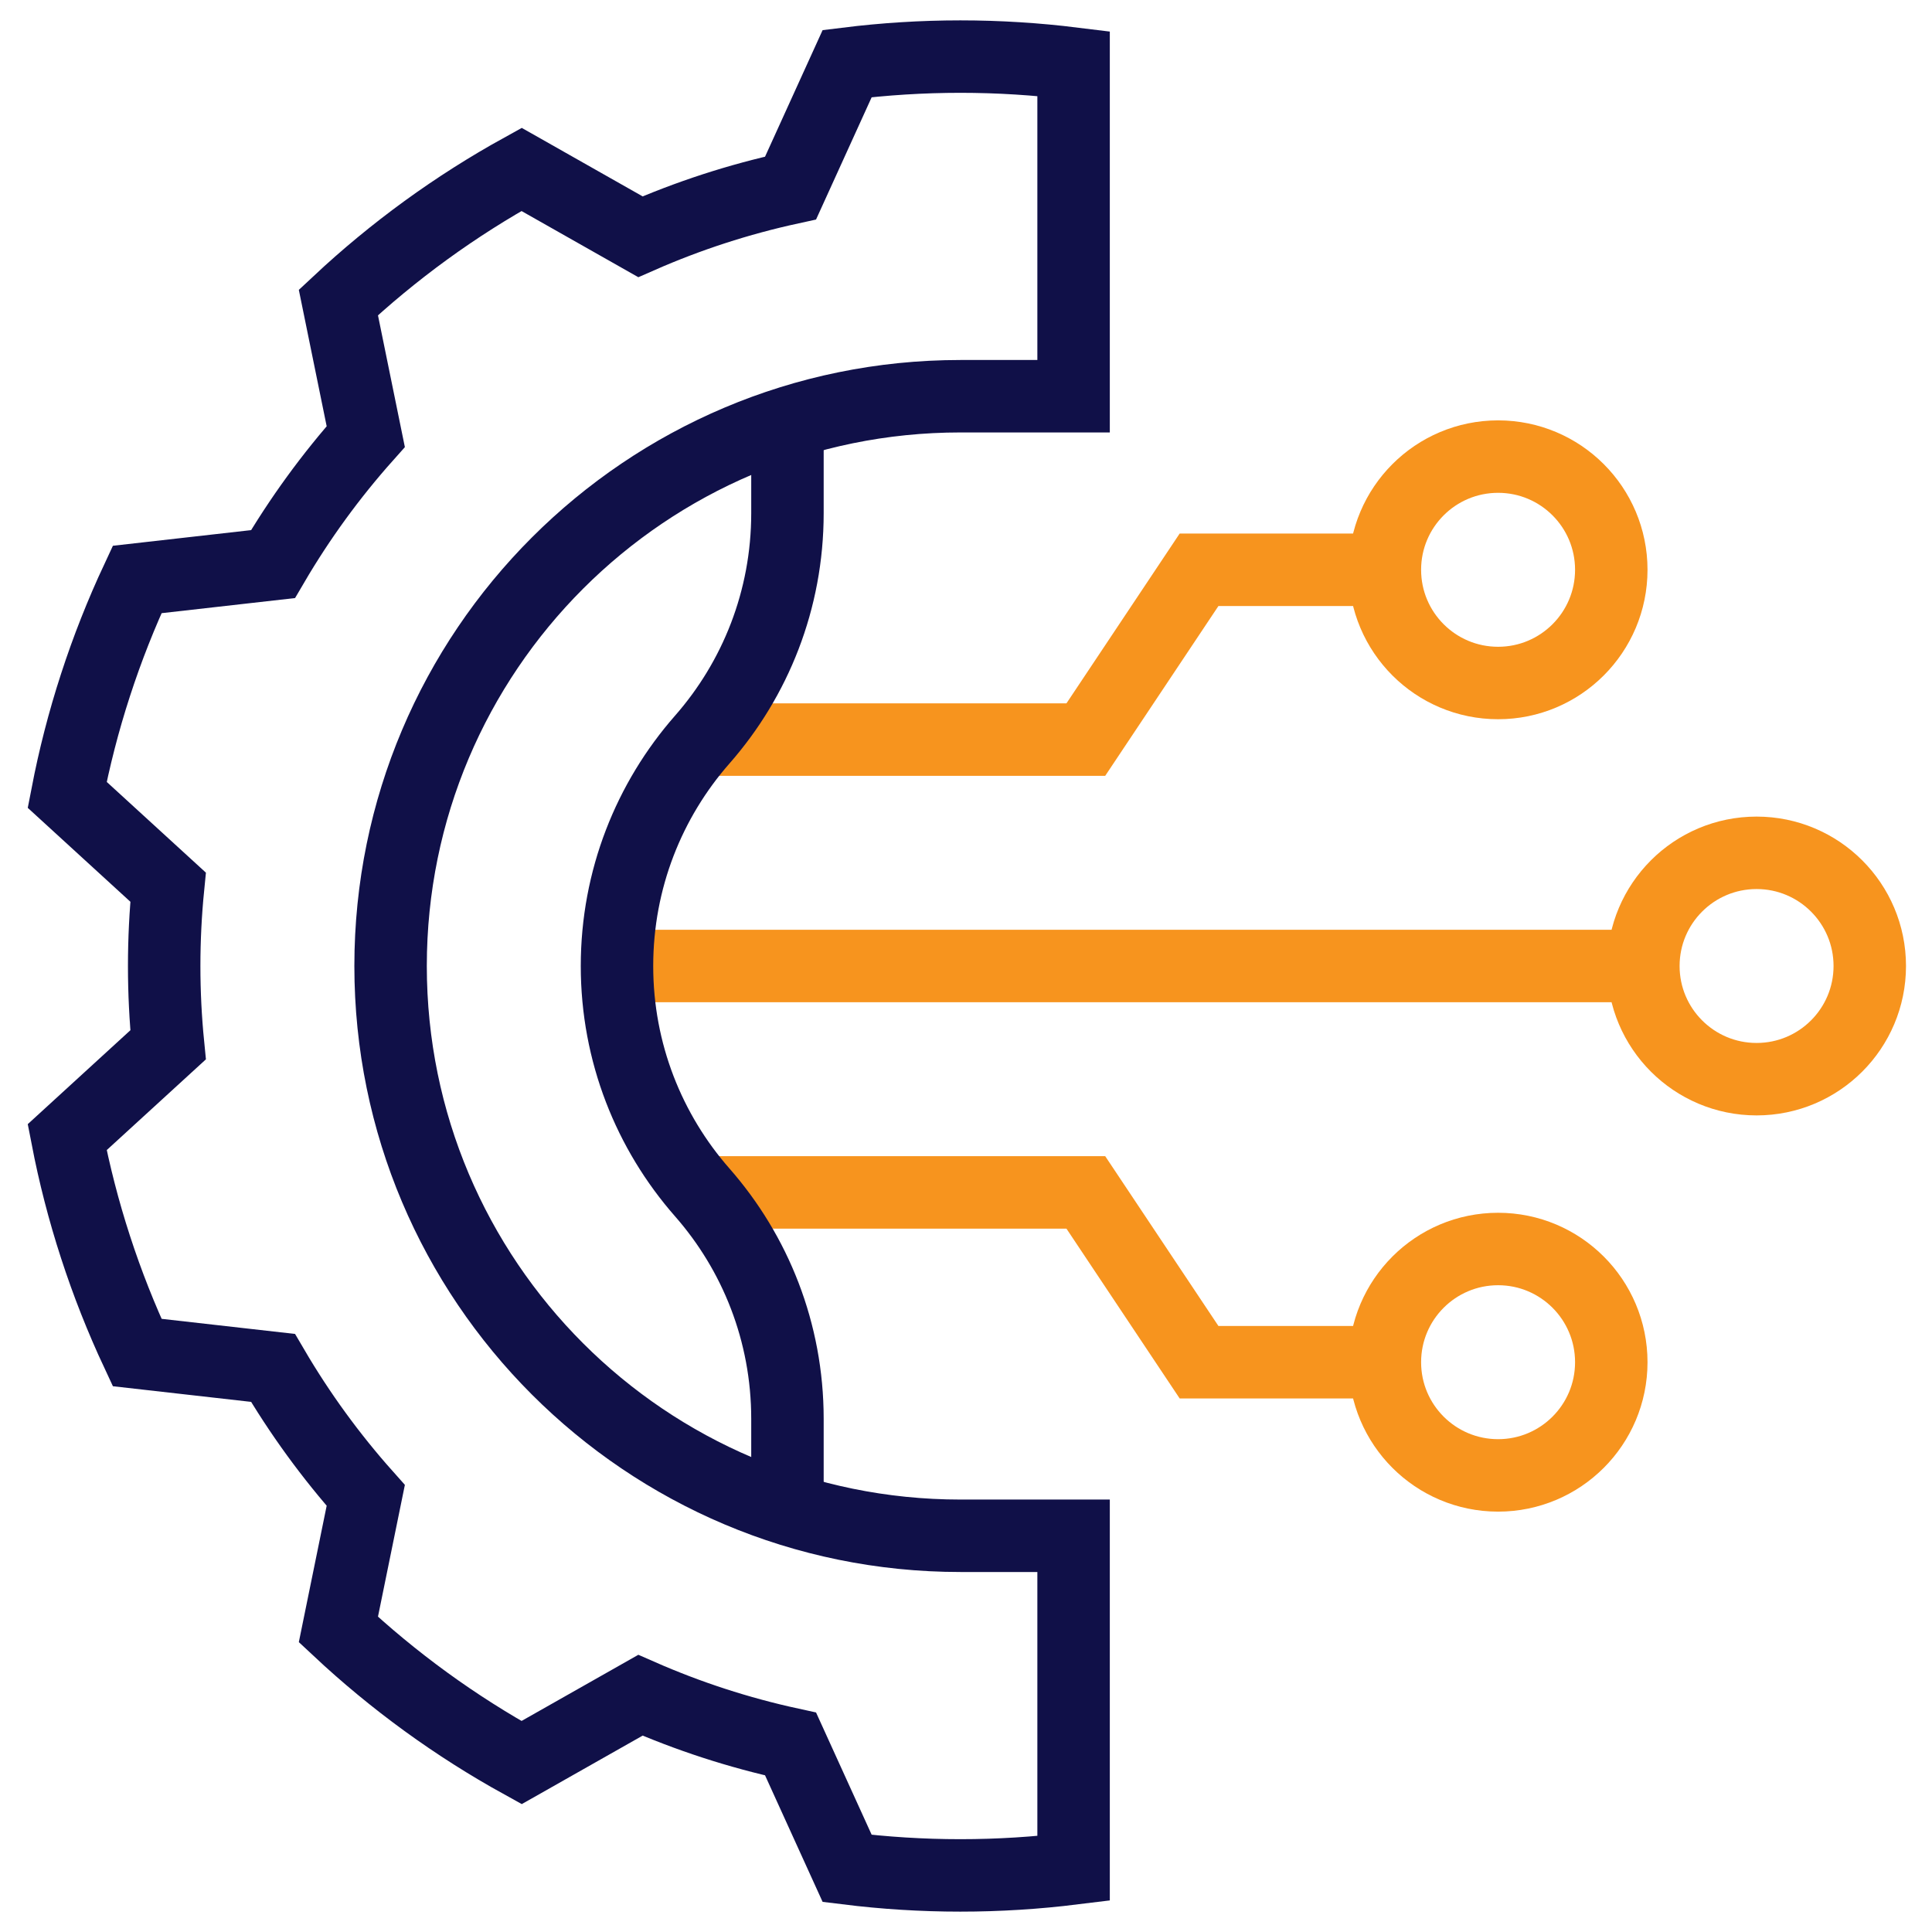
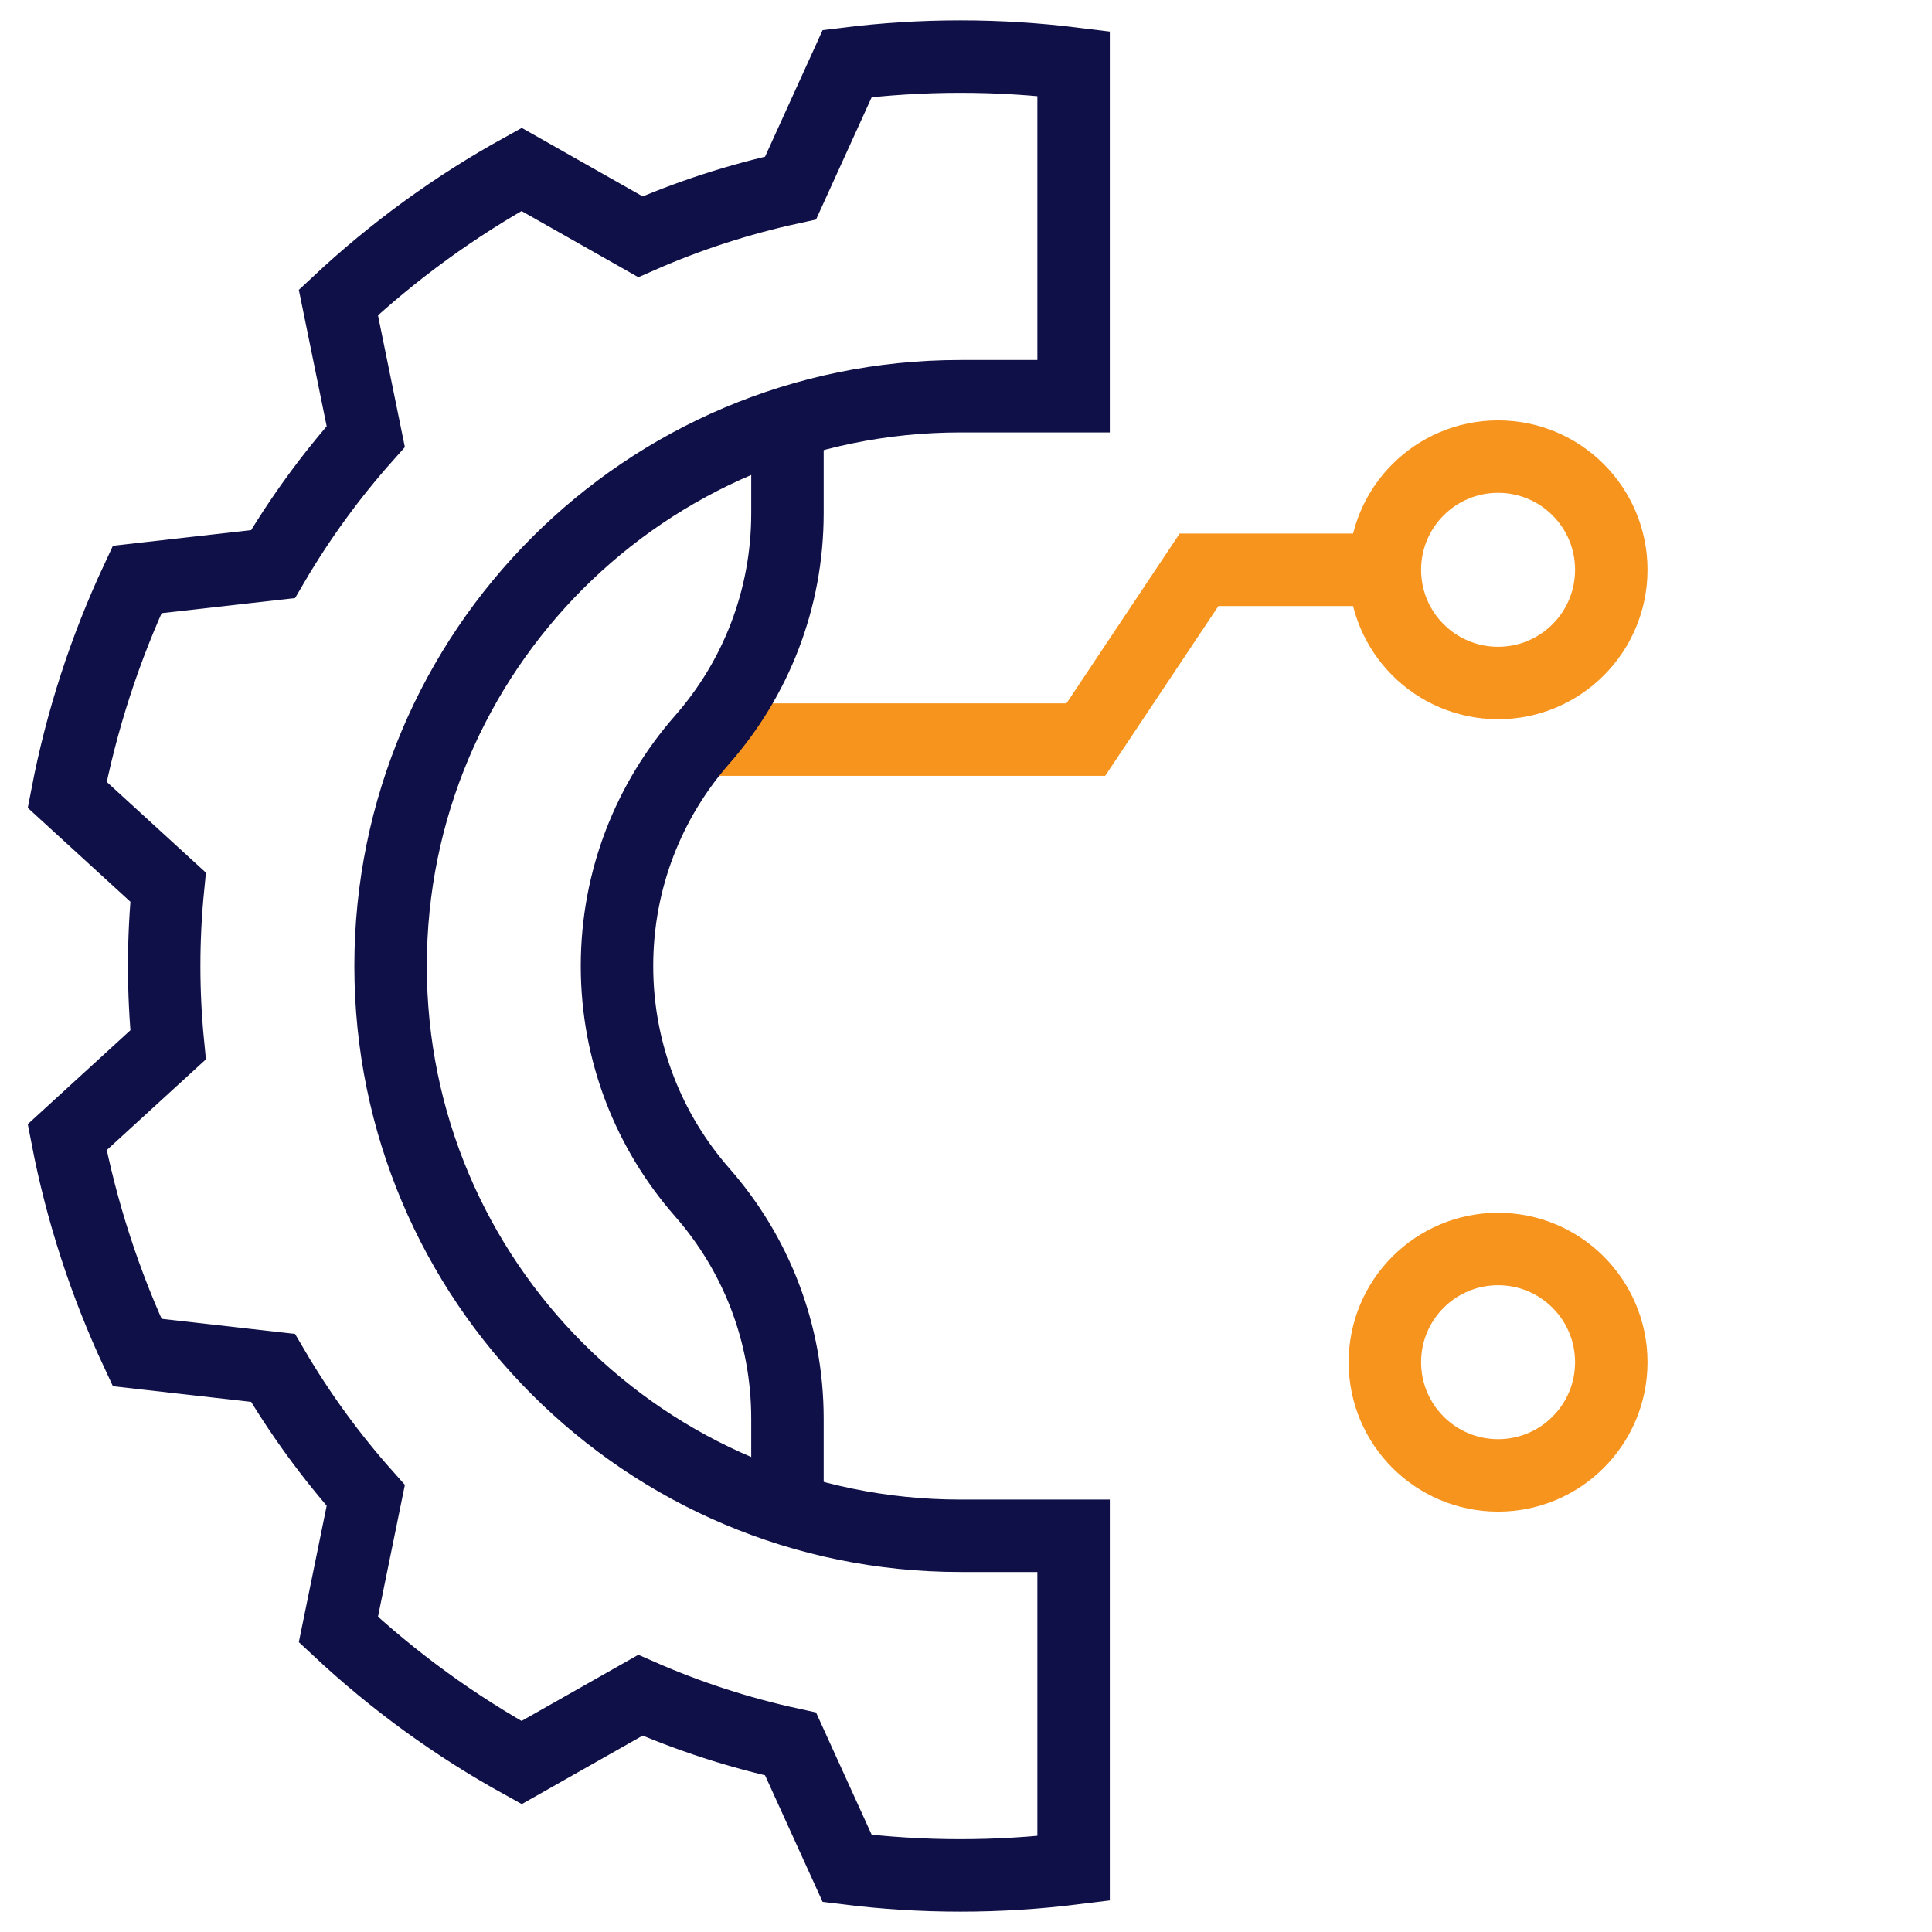
<svg xmlns="http://www.w3.org/2000/svg" width="48" height="48" viewBox="0 0 48 48" fill="none">
  <g clip-path="url(#clip0_1812_555)">
    <path d="M23.86 9.844H26.673V1.58C25.751 1.466 24.813 1.406 23.86 1.406C22.908 1.406 21.969 1.466 21.048 1.58L19.642 4.671C18.346 4.953 17.098 5.361 15.911 5.882L12.958 4.209C12.145 4.658 11.351 5.161 10.58 5.721C9.81 6.281 9.085 6.881 8.407 7.515L9.087 10.847C8.219 11.821 7.446 12.882 6.782 14.015L3.407 14.397C3.014 15.238 2.667 16.112 2.373 17.018C2.078 17.924 1.845 18.835 1.669 19.747L4.176 22.041C4.112 22.685 4.079 23.339 4.079 24C4.079 24.661 4.112 25.315 4.176 25.959L1.669 28.253C1.845 29.165 2.078 30.076 2.373 30.982C2.667 31.888 3.014 32.762 3.407 33.603L6.782 33.985C7.446 35.118 8.219 36.179 9.087 37.153L8.407 40.485C9.085 41.119 9.81 41.719 10.58 42.279C11.351 42.839 12.145 43.342 12.958 43.791L15.911 42.118C17.098 42.639 18.346 43.047 19.642 43.329L21.048 46.42C21.969 46.534 22.908 46.594 23.86 46.594C24.813 46.594 25.751 46.534 26.673 46.42V38.156H23.86C16.042 38.156 9.704 31.818 9.704 24C9.704 16.182 16.042 9.844 23.86 9.844Z" stroke="#101048" stroke-width="1.8" stroke-miterlimit="10" />
    <path d="M37.22 36.656C38.773 36.656 40.032 35.397 40.032 33.844C40.032 32.29 38.773 31.031 37.22 31.031C35.666 31.031 34.407 32.29 34.407 33.844C34.407 35.397 35.666 36.656 37.22 36.656Z" stroke="#F7941E" stroke-width="1.8" stroke-miterlimit="10" />
    <path d="M37.22 16.969C38.773 16.969 40.032 15.71 40.032 14.156C40.032 12.603 38.773 11.344 37.22 11.344C35.666 11.344 34.407 12.603 34.407 14.156C34.407 15.71 35.666 16.969 37.22 16.969Z" stroke="#F7941E" stroke-width="1.8" stroke-miterlimit="10" />
-     <path d="M43.642 26.812C45.195 26.812 46.454 25.553 46.454 24C46.454 22.447 45.195 21.188 43.642 21.188C42.088 21.188 40.829 22.447 40.829 24C40.829 25.553 42.088 26.812 43.642 26.812Z" stroke="#F7941E" stroke-width="1.8" stroke-miterlimit="10" />
-     <path d="M15.329 24H40.829" stroke="#F7941E" stroke-width="1.8" stroke-miterlimit="10" />
-     <path d="M17.446 29.625H26.977L29.79 33.844H34.407" stroke="#F7941E" stroke-width="1.8" stroke-miterlimit="10" />
    <path d="M34.407 14.156H29.79L26.977 18.375H17.446" stroke="#F7941E" stroke-width="1.8" stroke-miterlimit="10" />
    <path d="M19.564 10.508V12.75C19.564 14.905 18.765 16.873 17.447 18.375C16.129 19.877 15.329 21.845 15.329 24C15.329 26.155 16.129 28.123 17.447 29.625C18.765 31.127 19.564 33.095 19.564 35.25V37.492" stroke="#101048" stroke-width="1.8" stroke-miterlimit="10" />
  </g>
  <defs>
    <clipPath id="clip0_1812_555">
      <rect width="48" height="48" fill="white" />
    </clipPath>
  </defs>
</svg>